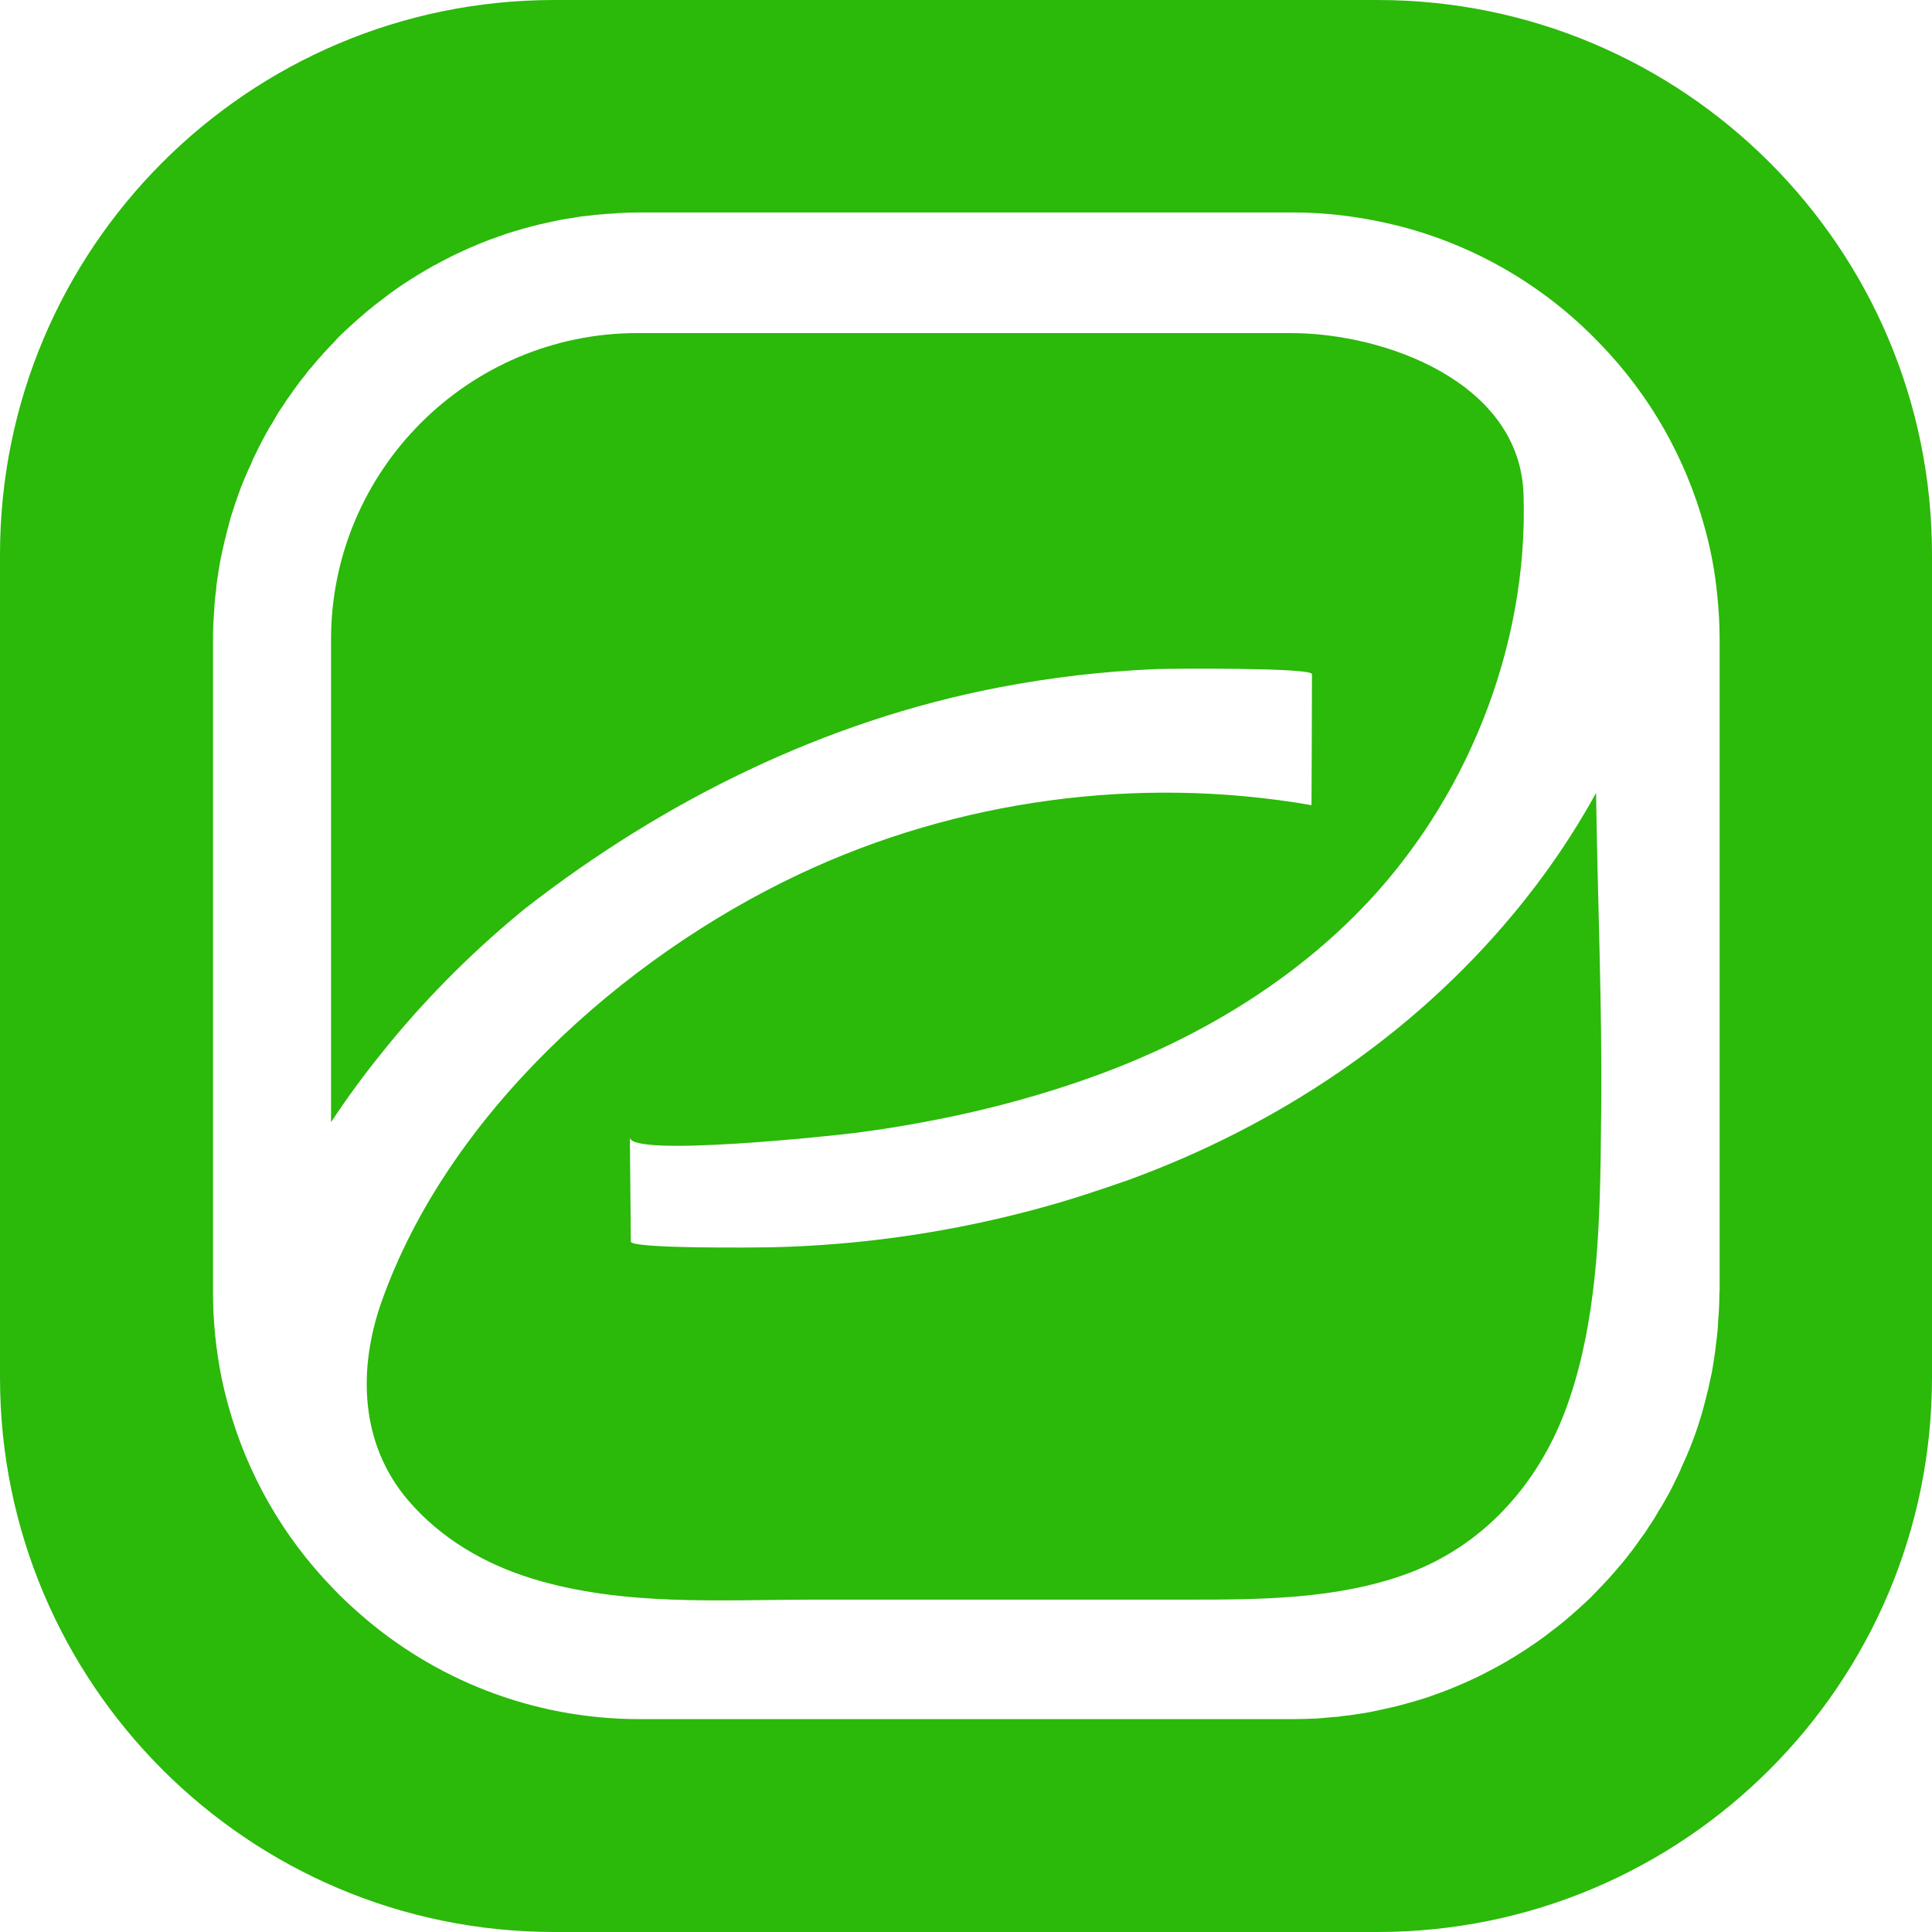
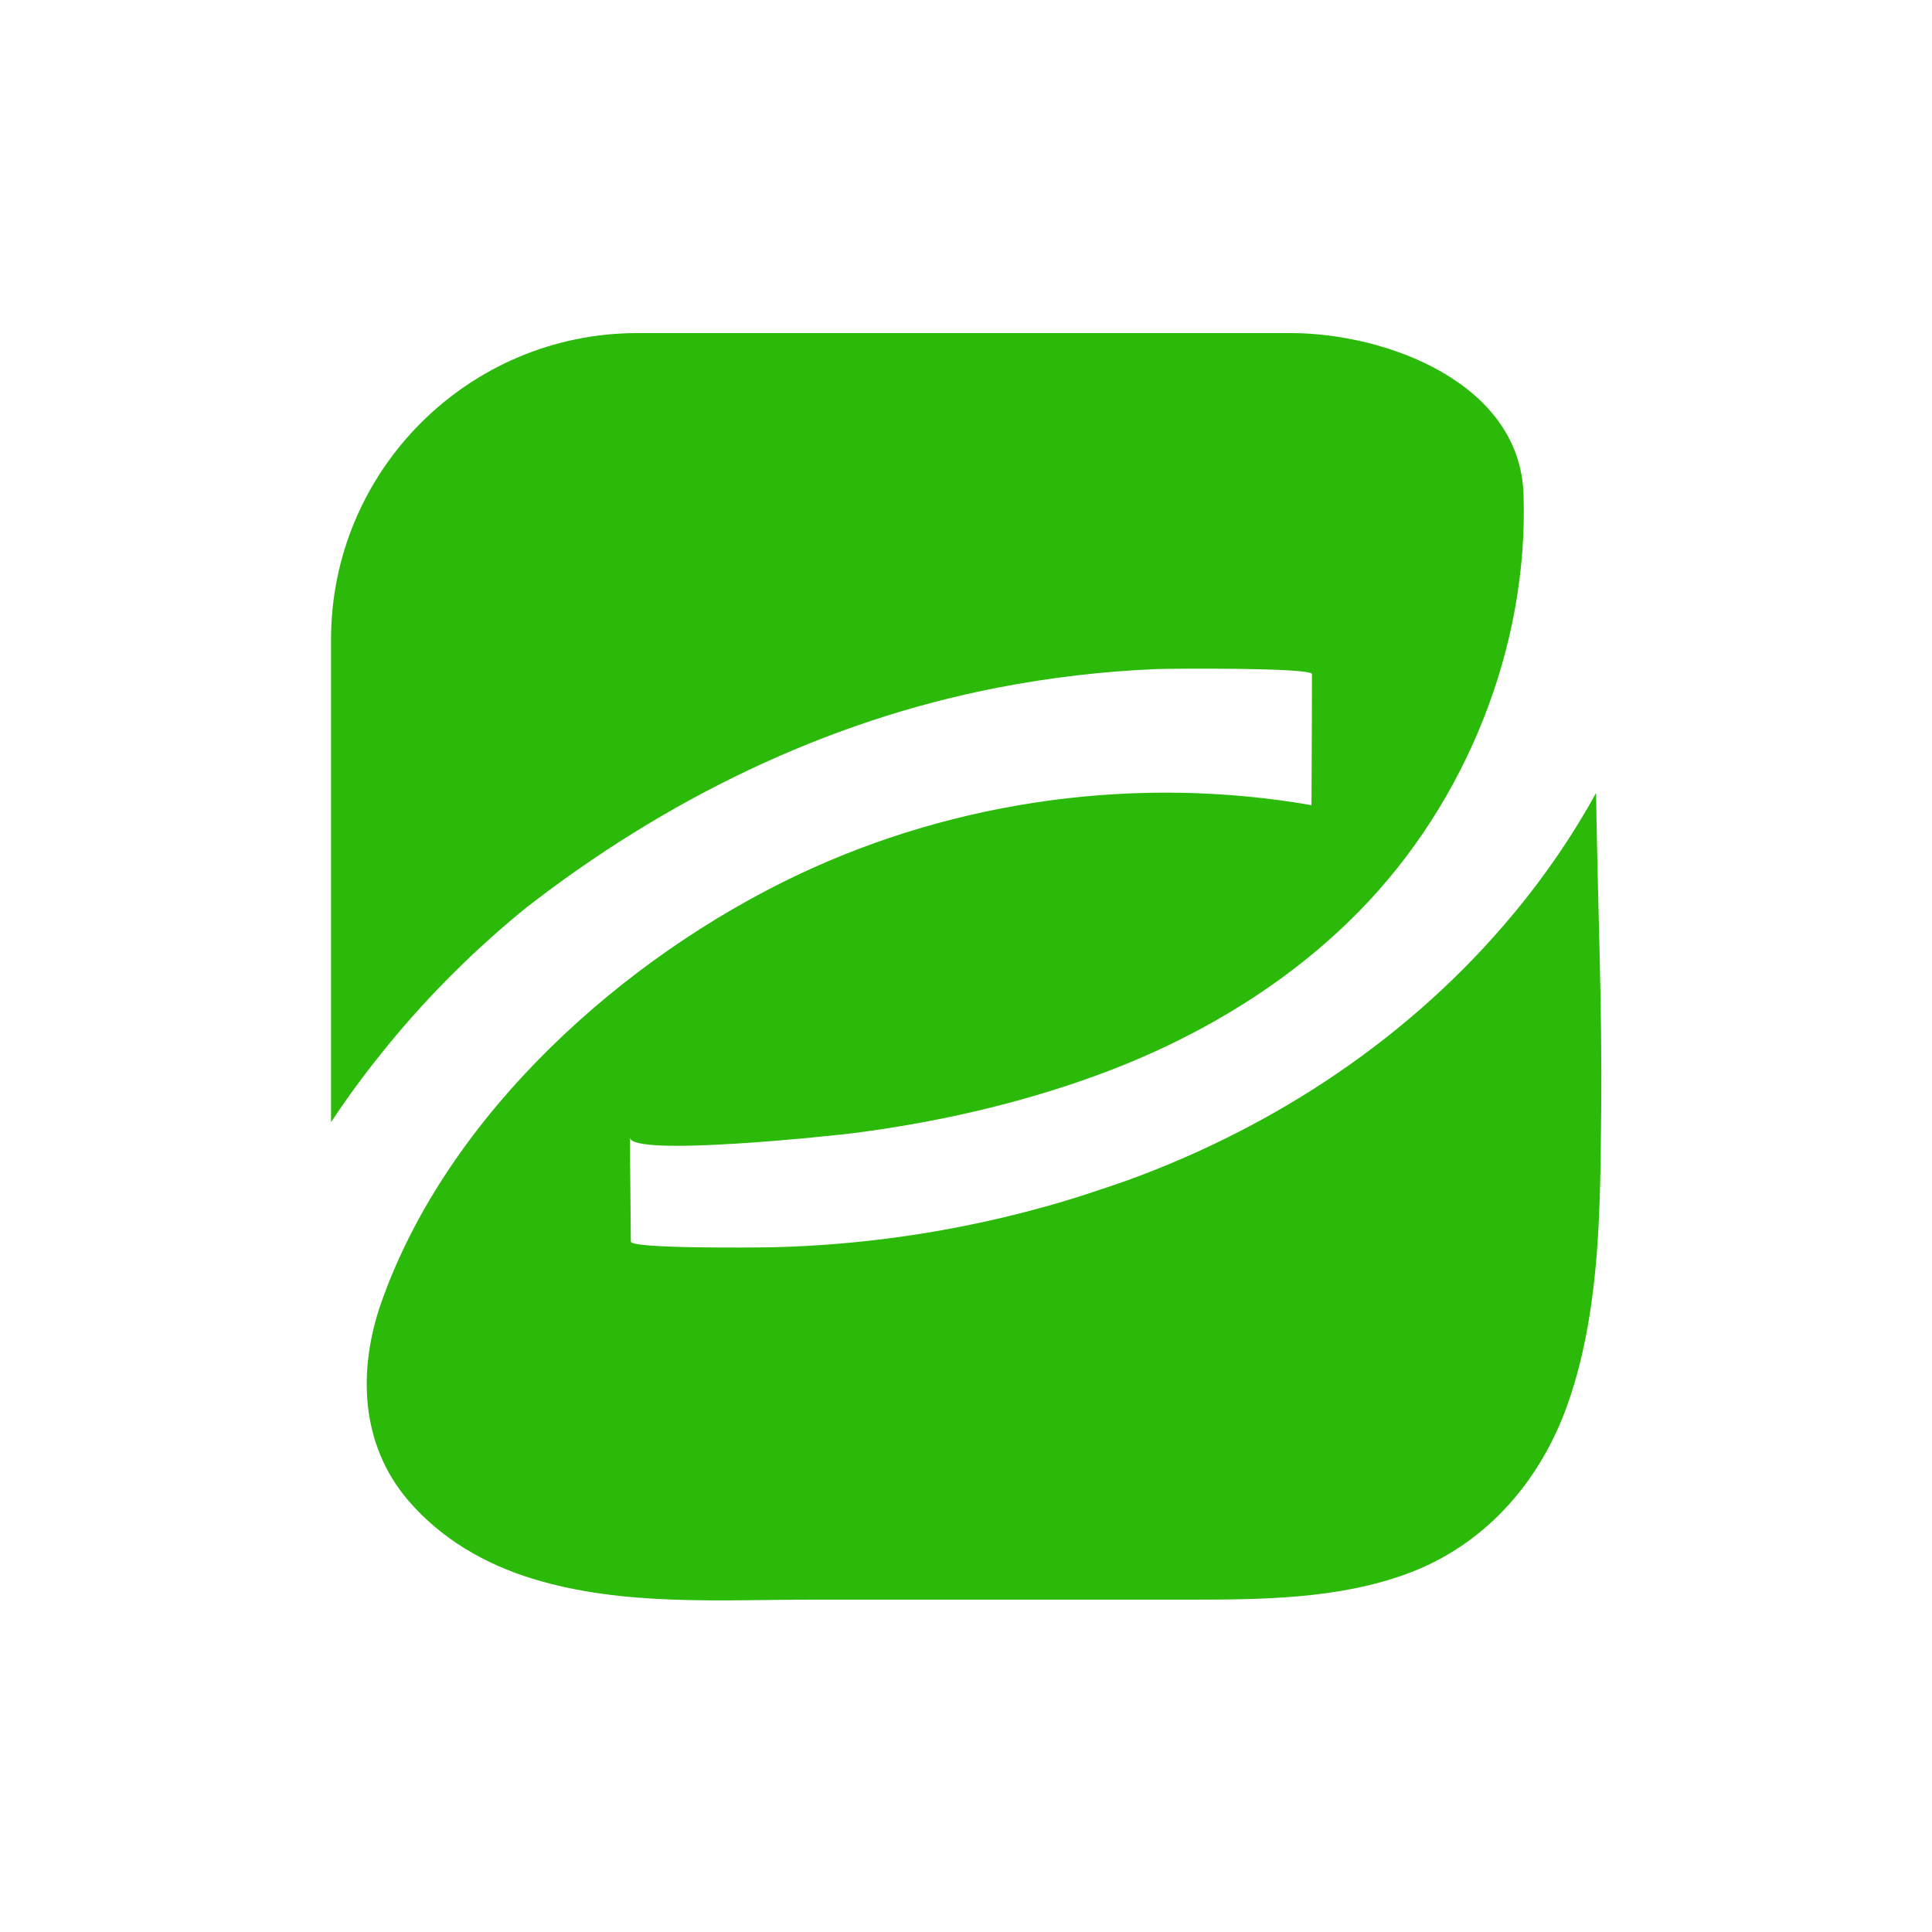
<svg xmlns="http://www.w3.org/2000/svg" width="40" height="40" viewBox="0 0 40 40" fill="none">
  <path d="M31.334 18.92C29.227 21.458 26.432 23.312 23.348 24.436C22.761 24.64 22.174 24.837 21.574 25C19.747 25.504 17.854 25.782 15.959 25.824C15.69 25.829 13.064 25.857 13.061 25.706C13.054 24.988 13.049 24.267 13.041 23.549C13.046 23.965 17.287 23.511 17.728 23.453C19.409 23.232 21.075 22.856 22.67 22.277C24.701 21.541 26.626 20.412 28.143 18.863C30.354 16.61 31.649 13.392 31.543 10.23C31.465 7.917 28.685 6.896 26.722 6.896H13.197C9.7 6.896 6.854 9.741 6.854 13.239V23.234C7.169 22.755 7.512 22.287 7.878 21.831C8.712 20.785 9.679 19.795 10.765 18.898C10.806 18.865 10.844 18.832 10.882 18.802C13.749 16.57 17.078 14.927 20.662 14.236C21.74 14.027 22.836 13.899 23.935 13.853C24.21 13.841 27.163 13.818 27.163 13.957C27.161 14.861 27.158 15.766 27.153 16.67C23.582 16.048 19.82 16.554 16.541 18.102C12.895 19.823 9.269 23.078 7.9 26.951C7.404 28.354 7.454 29.899 8.452 31.065C9.13 31.857 10.042 32.386 11.033 32.688C12.905 33.26 14.916 33.119 16.846 33.119C19.419 33.119 22.022 33.119 24.575 33.119C26.11 33.119 27.685 33.111 29.126 32.585C30.689 32.013 31.815 30.765 32.4 29.226C32.697 28.437 32.873 27.603 32.979 26.752C33.136 25.499 33.138 24.214 33.151 22.992C33.173 20.8 33.075 18.608 33.045 16.416C32.559 17.303 31.984 18.139 31.339 18.915" fill="#2BB90A" />
-   <path d="M28.519 0H11.476C5.138 0 0 5.143 0 11.48V28.52C0 34.857 5.138 40 11.476 40H28.519C34.862 40 40 34.857 40 28.52V11.48C40 5.143 34.862 0 28.519 0ZM35.598 26.759C35.598 26.958 35.59 27.157 35.572 27.354C35.567 27.495 35.555 27.636 35.535 27.772C35.522 27.905 35.504 28.034 35.484 28.157C35.472 28.248 35.454 28.341 35.439 28.427C35.419 28.523 35.398 28.621 35.376 28.714C35.368 28.765 35.356 28.805 35.343 28.85C35.323 28.941 35.298 29.034 35.273 29.125C35.252 29.203 35.232 29.284 35.207 29.357C35.099 29.715 34.965 30.057 34.809 30.39C34.776 30.478 34.733 30.561 34.693 30.642C34.635 30.765 34.572 30.891 34.501 31.012C34.451 31.103 34.401 31.191 34.343 31.277C34.285 31.385 34.217 31.494 34.144 31.597C34.091 31.688 34.033 31.771 33.965 31.859C33.947 31.884 33.927 31.912 33.907 31.942C33.841 32.038 33.771 32.129 33.7 32.217C33.662 32.267 33.622 32.32 33.577 32.37C33.418 32.562 33.251 32.748 33.075 32.927C33.025 32.978 32.974 33.031 32.921 33.086C32.823 33.182 32.717 33.272 32.614 33.368C32.493 33.477 32.369 33.58 32.241 33.681C32.145 33.756 32.049 33.829 31.954 33.9C31.76 34.041 31.558 34.175 31.351 34.303C31.248 34.366 31.145 34.426 31.036 34.487C30.953 34.532 30.865 34.578 30.779 34.623C30.633 34.701 30.479 34.772 30.323 34.842C30.235 34.88 30.144 34.918 30.054 34.956C29.94 35.001 29.829 35.044 29.713 35.084C29.6 35.127 29.482 35.167 29.366 35.2C29.129 35.27 28.892 35.336 28.647 35.386C28.572 35.404 28.494 35.419 28.41 35.437C28.31 35.457 28.211 35.475 28.111 35.487H28.106C28.002 35.507 27.894 35.52 27.785 35.53C27.723 35.543 27.66 35.548 27.599 35.55C27.483 35.563 27.367 35.57 27.251 35.581H27.218C27.07 35.588 26.919 35.593 26.77 35.593H13.245C11.023 35.593 8.986 34.767 7.439 33.404C7.245 33.232 7.053 33.056 6.875 32.864C5.864 31.819 5.118 30.526 4.722 29.085C4.672 28.901 4.627 28.719 4.589 28.533C4.473 27.961 4.41 27.366 4.41 26.759V13.236C4.41 13.037 4.418 12.838 4.435 12.641C4.44 12.5 4.453 12.359 4.473 12.223C4.481 12.095 4.503 11.966 4.523 11.838C4.536 11.747 4.554 11.653 4.569 11.568C4.589 11.472 4.609 11.374 4.632 11.281C4.639 11.235 4.652 11.19 4.665 11.145C4.685 11.054 4.71 10.961 4.735 10.87C4.755 10.792 4.775 10.711 4.801 10.638C4.841 10.505 4.884 10.376 4.934 10.242V10.238C5.012 10.021 5.1 9.809 5.199 9.603C5.232 9.514 5.274 9.431 5.315 9.351C5.373 9.227 5.441 9.101 5.506 8.98C5.557 8.889 5.607 8.801 5.665 8.713C5.723 8.605 5.788 8.496 5.864 8.393C5.919 8.302 5.977 8.219 6.043 8.131C6.061 8.101 6.081 8.073 6.101 8.048C6.166 7.957 6.234 7.864 6.308 7.778C6.345 7.723 6.386 7.67 6.434 7.62C6.592 7.428 6.759 7.242 6.935 7.063C6.98 7.007 7.033 6.954 7.089 6.904C7.187 6.808 7.293 6.717 7.396 6.622C7.517 6.513 7.641 6.41 7.769 6.309C7.865 6.234 7.961 6.161 8.056 6.09C8.25 5.944 8.452 5.813 8.659 5.687C8.762 5.624 8.865 5.563 8.974 5.503C9.057 5.458 9.145 5.412 9.231 5.367C9.379 5.289 9.531 5.218 9.687 5.148C9.775 5.11 9.866 5.072 9.957 5.034C10.067 4.989 10.181 4.946 10.297 4.906C10.41 4.866 10.529 4.823 10.645 4.79C10.881 4.719 11.118 4.654 11.363 4.603C11.438 4.586 11.516 4.571 11.6 4.553C11.69 4.535 11.784 4.52 11.879 4.508C11.884 4.503 11.892 4.503 11.905 4.503C12.008 4.483 12.116 4.47 12.225 4.462C12.287 4.45 12.351 4.445 12.411 4.442C12.527 4.43 12.643 4.422 12.759 4.417C12.766 4.412 12.779 4.412 12.791 4.412C12.94 4.404 13.091 4.399 13.24 4.399H26.765C27.279 4.399 27.785 4.445 28.277 4.533C30.174 4.858 31.865 5.79 33.138 7.128C34.149 8.174 34.895 9.466 35.29 10.908C35.416 11.361 35.507 11.83 35.552 12.311C35.585 12.614 35.603 12.921 35.603 13.233V26.756L35.598 26.759Z" fill="#2BB90A" />
</svg>